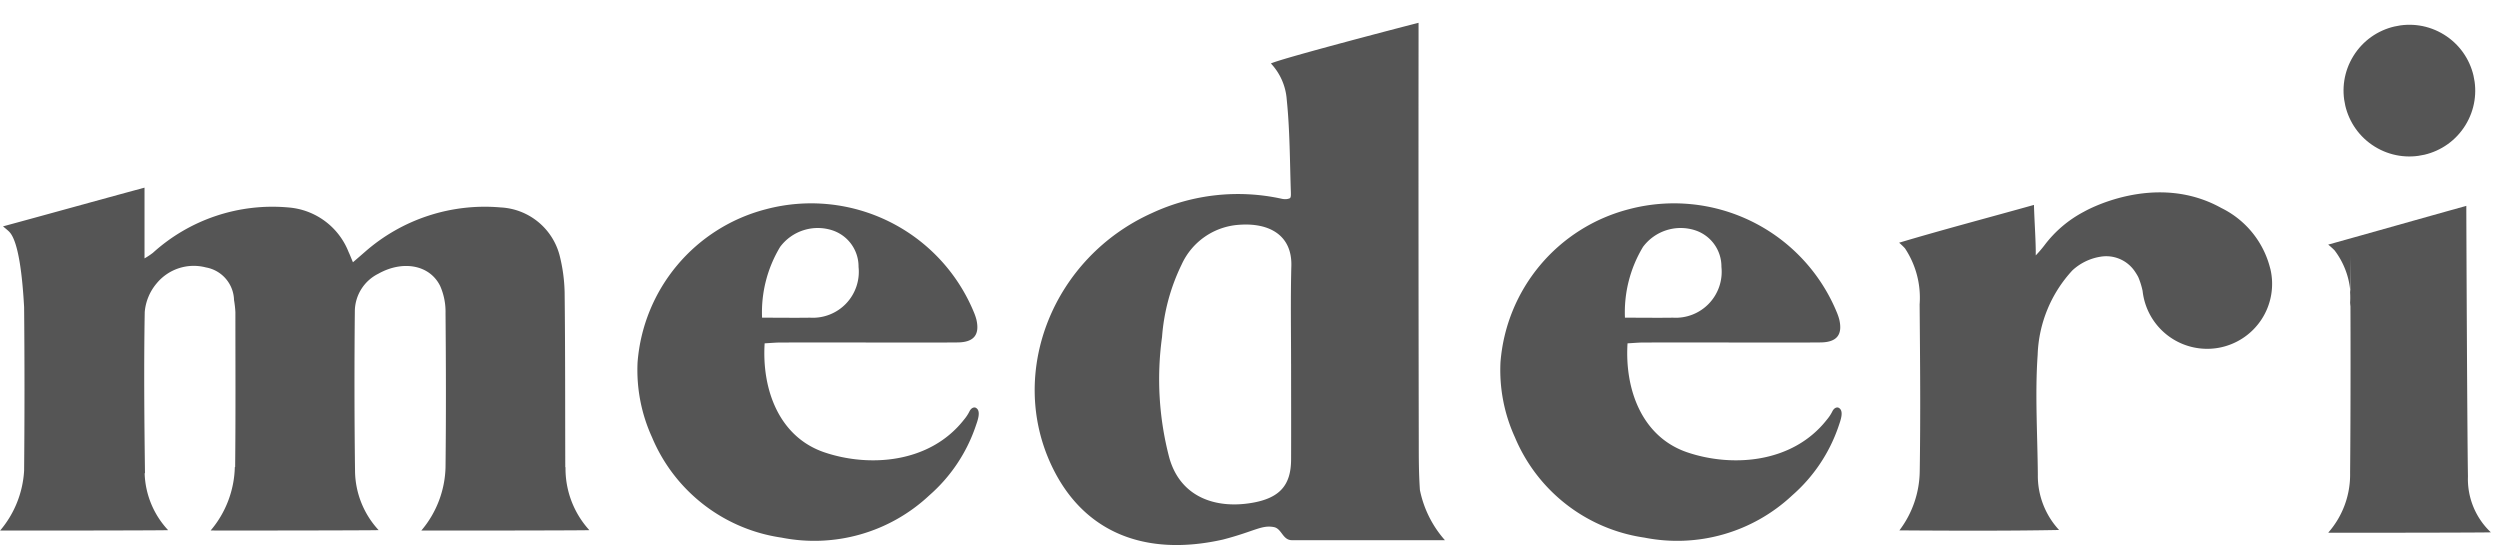
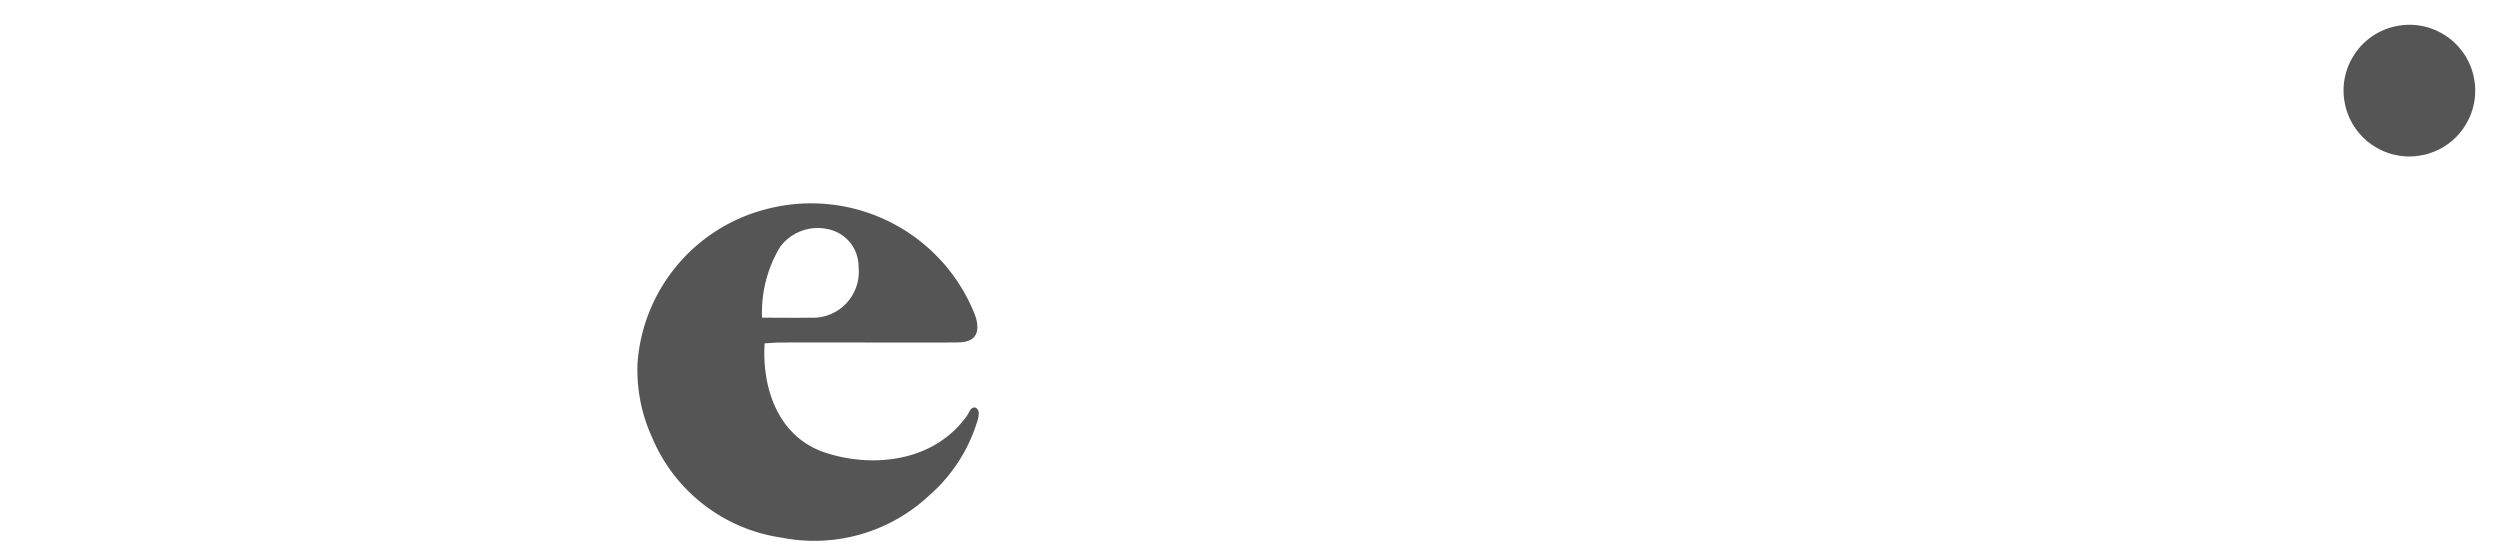
<svg xmlns="http://www.w3.org/2000/svg" width="140" height="30.52" viewBox="0 0 140 30.52">
  <g id="グループ_44588" data-name="グループ 44588" transform="translate(-111 -434.935)">
    <circle id="楕円形_1" data-name="楕円形 1" cx="3.687" cy="3.687" r="3.687" transform="translate(240.851 441.208) rotate(-58.283)" fill="#555" />
    <g id="グループ_29715" data-name="グループ 29715" transform="translate(111 436.209)">
-       <path id="パス_1" data-name="パス 1" d="M195.956,459.975q-.022-11.255-.012-22.509V436.5c-.236.053-7.638,1.979-8.268,2.276a3.3,3.3,0,0,1,.887,2.03c.177,1.725.172,3.467.231,5.2,0,.109.016.3-.079.326a.658.658,0,0,1-.2.043.944.944,0,0,1-.233-.022,11.425,11.425,0,0,0-7.266.8c-5.515,2.478-8.1,8.876-5.629,14.129,1.788,3.8,5.289,5.126,9.6,4.156,1.788-.463,2.187-.845,2.888-.692.417.113.466.726.98.726h8.565a6.046,6.046,0,0,1-1.4-2.809C195.956,461.712,195.957,460.926,195.956,459.975Zm-7.15-4.374c0,1.787.007,3.573,0,5.36-.007,1.443-.644,2.158-2.2,2.422-2.079.352-4.027-.358-4.627-2.552a17.3,17.3,0,0,1-.4-6.734,11.127,11.127,0,0,1,1.1-4.067,3.808,3.808,0,0,1,3.22-2.22c1.707-.126,2.961.6,2.922,2.289C188.772,451.932,188.805,453.767,188.805,455.6Z" transform="translate(-116.505 -436.496)" fill="#555" />
-       <path id="パス_2" data-name="パス 2" d="M221.894,459s-.194-.056-.331.234a2.279,2.279,0,0,1-.293.44c-1.93,2.469-5.336,2.676-7.815,1.837-2.538-.859-3.516-3.507-3.352-6.106.324-.017.6-.045.886-.046q2.624-.006,5.247,0c1.558,0,3.115.009,4.674-.005.915-.008,1.249-.433,1.05-1.286a2.961,2.961,0,0,0-.133-.389,9.86,9.86,0,0,0-11.665-5.78,9.621,9.621,0,0,0-7.174,8.568,9.049,9.049,0,0,0,.809,4.2,9.307,9.307,0,0,0,7.254,5.618,9.418,9.418,0,0,0,8.272-2.365,8.981,8.981,0,0,0,2.6-3.878C222.018,459.752,222.266,459.144,221.894,459Zm-10.927-8.993a2.631,2.631,0,0,1,2.918-.934,2.133,2.133,0,0,1,1.476,2.052,2.574,2.574,0,0,1-2.714,2.843c-.856.013-1.713,0-2.689,0A7.094,7.094,0,0,1,210.967,450.008Z" transform="translate(-118.961 -437.452)" fill="#555" />
      <path id="パス_3" data-name="パス 3" d="M169.019,459s-.194-.056-.331.234a2.327,2.327,0,0,1-.293.44c-1.93,2.469-5.336,2.676-7.816,1.837-2.538-.859-3.516-3.507-3.352-6.106.324-.017.6-.045.886-.046q2.624-.006,5.247,0c1.558,0,3.115.009,4.674-.005.915-.008,1.249-.433,1.05-1.286a2.968,2.968,0,0,0-.133-.389,9.86,9.86,0,0,0-11.665-5.78,9.622,9.622,0,0,0-7.175,8.568,9.06,9.06,0,0,0,.81,4.2,9.307,9.307,0,0,0,7.253,5.618,9.418,9.418,0,0,0,8.272-2.365,8.981,8.981,0,0,0,2.6-3.878C169.143,459.752,169.391,459.144,169.019,459Zm-10.927-8.993a2.631,2.631,0,0,1,2.918-.934,2.134,2.134,0,0,1,1.476,2.052,2.574,2.574,0,0,1-2.715,2.843c-.855.013-1.712,0-2.688,0A7.1,7.1,0,0,1,158.092,450.008Z" transform="translate(-114.407 -437.452)" fill="#555" />
-       <path id="パス_4" data-name="パス 4" d="M142.7,462.26c-.01-3.1,0-6.7-.037-9.8a9.192,9.192,0,0,0-.284-2.075,3.6,3.6,0,0,0-3.3-2.676,10.17,10.17,0,0,0-7.6,2.491c-.189.166-.381.33-.67.58-.121-.285-.174-.431-.242-.57a3.949,3.949,0,0,0-3.378-2.5,9.966,9.966,0,0,0-7.582,2.541,4.072,4.072,0,0,1-.47.312c0-.737,0-1.351,0-1.377v-2.585c-2.678.725-5.368,1.476-7.925,2.169.149.124.3.245.365.319.509.549.723,2.494.817,4.2q.042,4.585,0,9.17a5.682,5.682,0,0,1-1.342,3.343c.183.007,9.206,0,9.407-.021a4.877,4.877,0,0,1-1.315-3.19h.019c-.038-3.008-.067-6.015-.014-9.022a2.853,2.853,0,0,1,.668-1.608,2.69,2.69,0,0,1,2.759-.892,1.907,1.907,0,0,1,1.574,1.831,5.613,5.613,0,0,1,.076.673c0,2.892.017,5.785-.014,8.677h-.018a5.687,5.687,0,0,1-1.354,3.55c.183.007,9.206,0,9.407-.021a4.953,4.953,0,0,1-1.321-3.3q-.056-4.485-.011-8.973a2.367,2.367,0,0,1,1.313-2.083c1.373-.773,2.884-.5,3.466.687a3.575,3.575,0,0,1,.3,1.517c.025,2.893.032,5.733,0,8.625h0a5.689,5.689,0,0,1-1.355,3.55c.183.007,9.207,0,9.408-.021a5.119,5.119,0,0,1-1.334-3.529Z" transform="translate(-111.044 -437.367)" fill="#555" />
-       <path id="パス_5" data-name="パス 5" d="M261.535,462.864c-.04-2.234-.091-14.205-.091-15.147-2.614.727-5.24,1.476-7.735,2.169a4.542,4.542,0,0,1,.355.32,4.394,4.394,0,0,1,.872,3.147v-2.818c.036,3.1.031,9.029,0,12.13a4.921,4.921,0,0,1-1.227,3.354c.186.007,8.9,0,9.109-.021A4.1,4.1,0,0,1,261.535,462.864Z" transform="translate(-123.33 -437.462)" fill="#555" />
-       <path id="パス_6" data-name="パス 6" d="M248.2,451.165a5.154,5.154,0,0,0-2.743-3.4v0c-3.743-2.083-7.692.21-7.692.21h0a6.606,6.606,0,0,0-2.208,1.875,6.794,6.794,0,0,1-.49.571c0-.074,0-.22,0-.291-.014-.856-.078-1.688-.1-2.537-2.386.67-5.179,1.406-7.551,2.117a3.794,3.794,0,0,1,.325.312,5,5,0,0,1,.823,3.143c.027,3.18.055,6.121.006,9.345a5.59,5.59,0,0,1-1.138,3.309c2.836.02,6.107.033,8.941-.022a4.467,4.467,0,0,1-1.189-3.09c-.02-2.3-.163-4.541-.01-6.718a7.318,7.318,0,0,1,1.948-4.733,3.013,3.013,0,0,1,1.552-.759,1.933,1.933,0,0,1,1.907.77,3.339,3.339,0,0,1,.227.367,4.229,4.229,0,0,1,.243.777,3.637,3.637,0,1,0,7.15-1.253Z" transform="translate(-121.065 -437.392)" fill="#555" />
    </g>
  </g>
</svg>